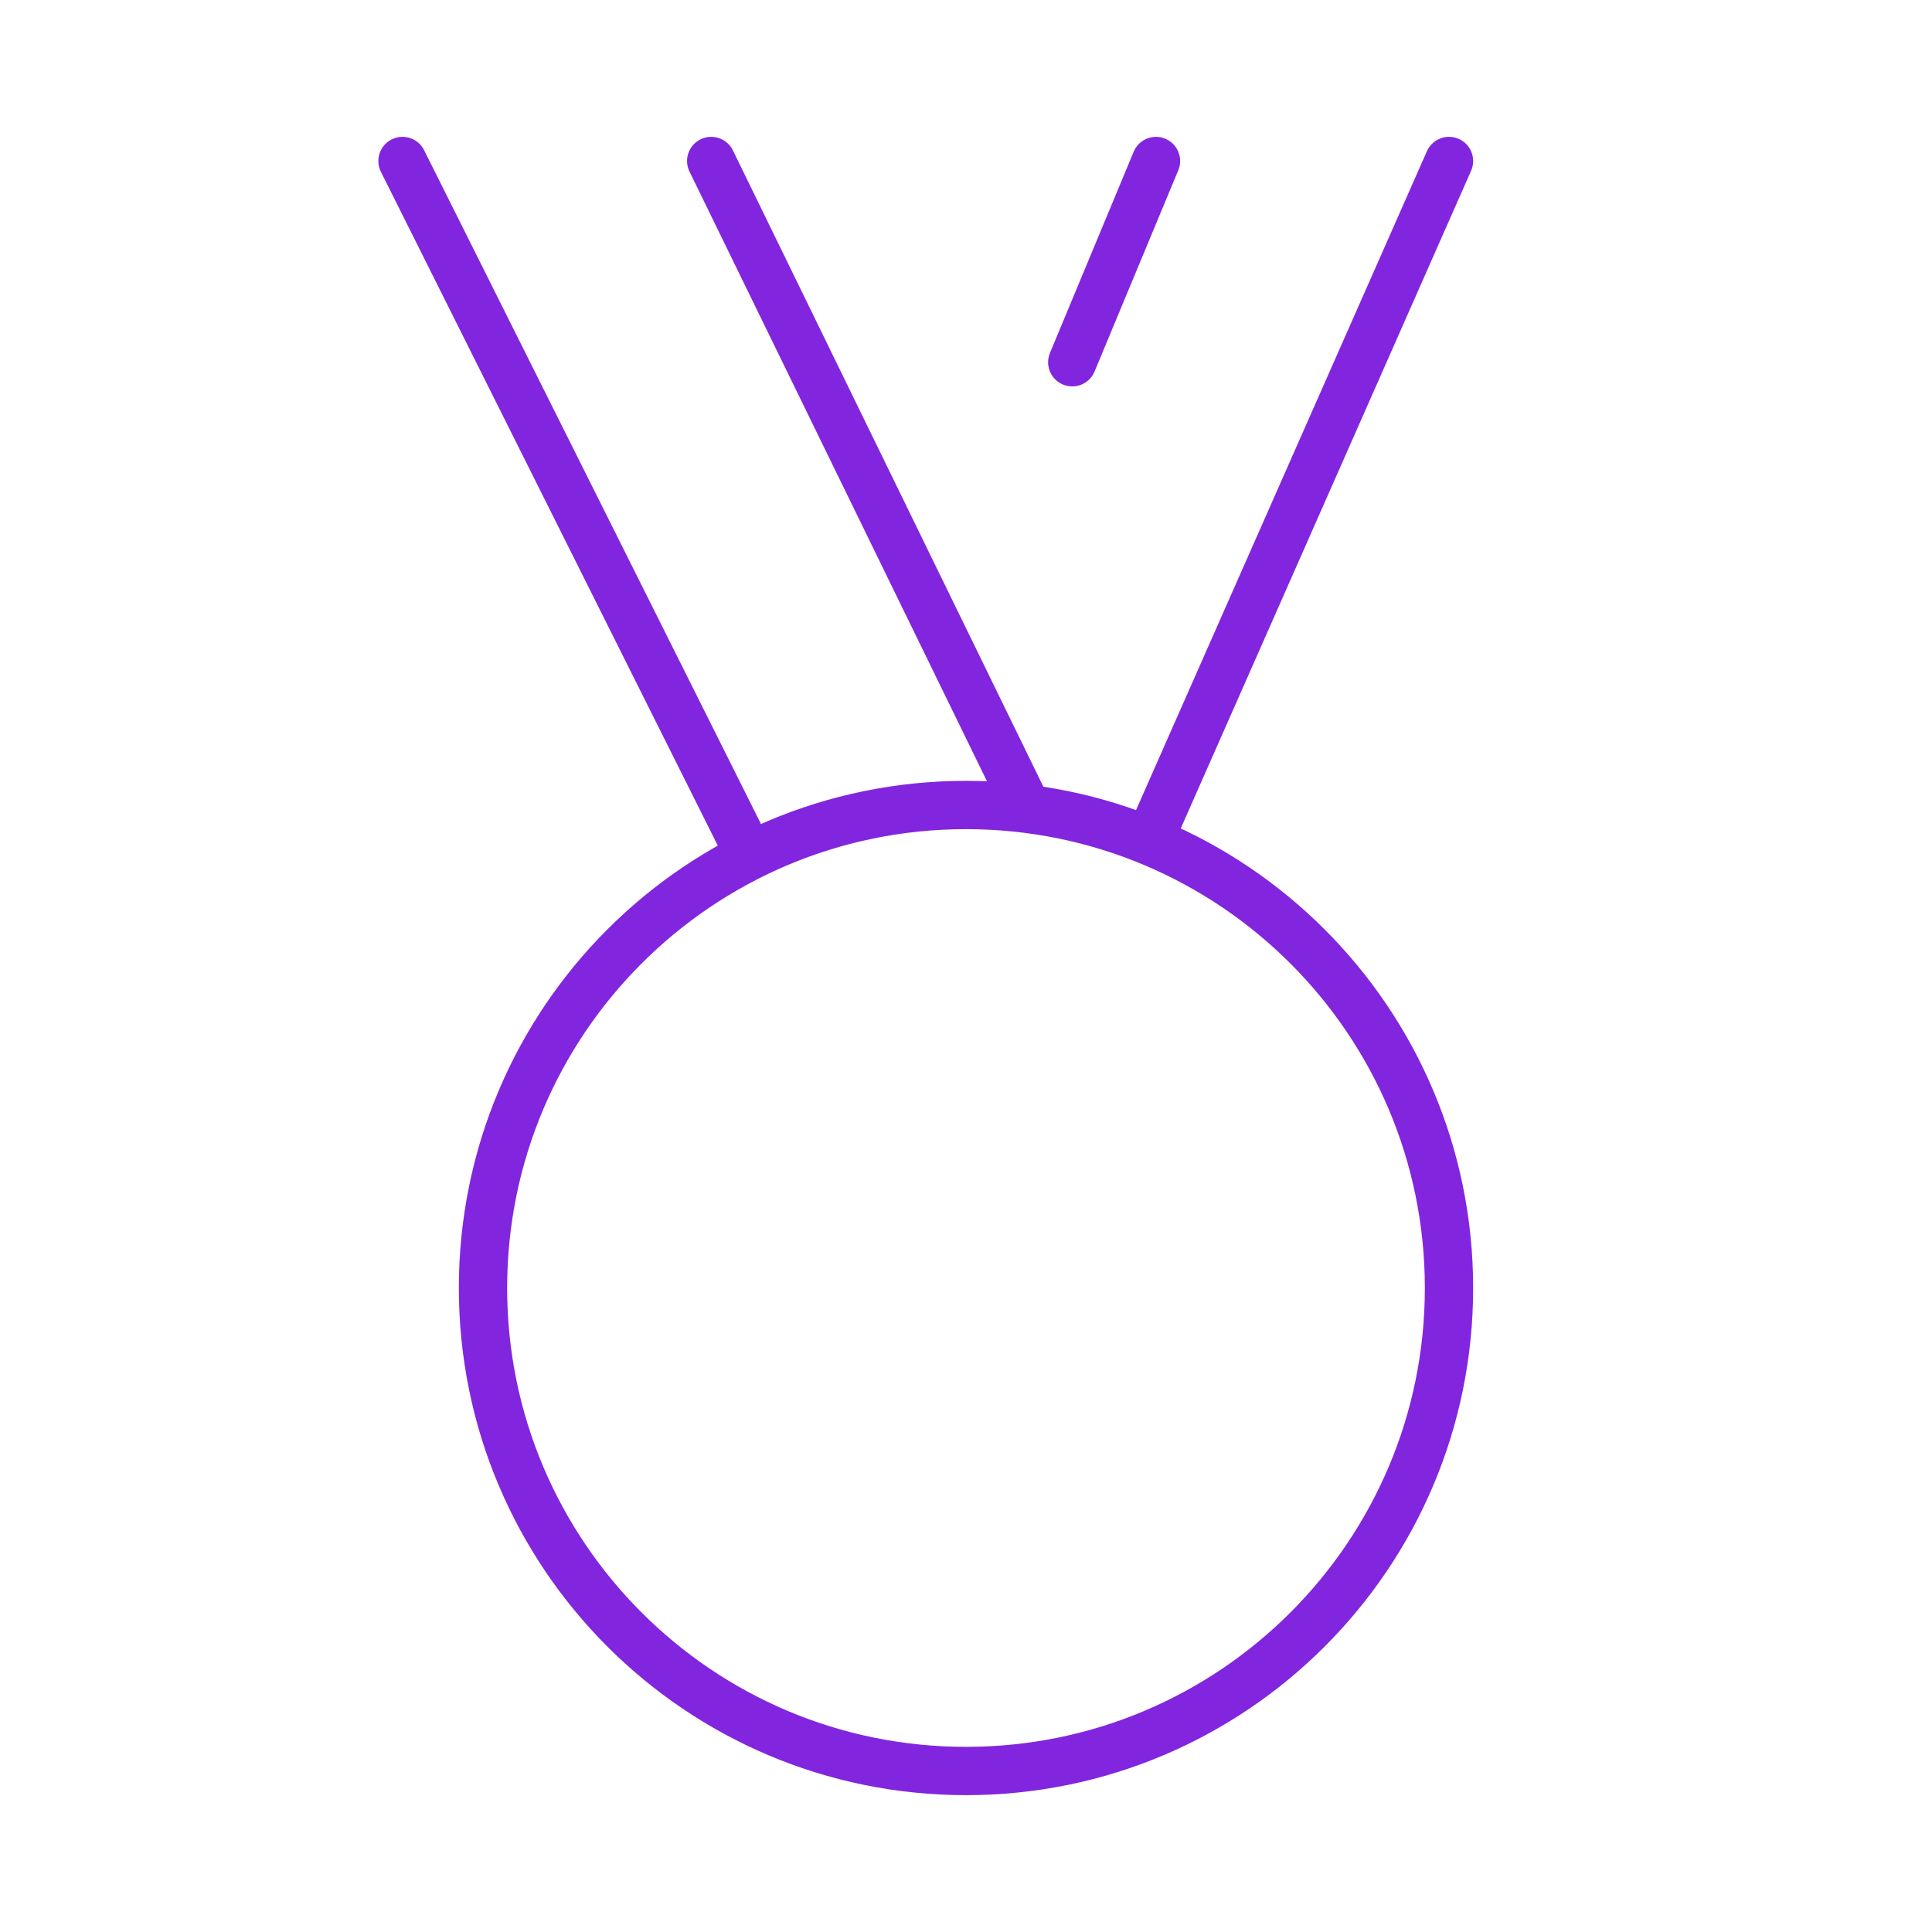
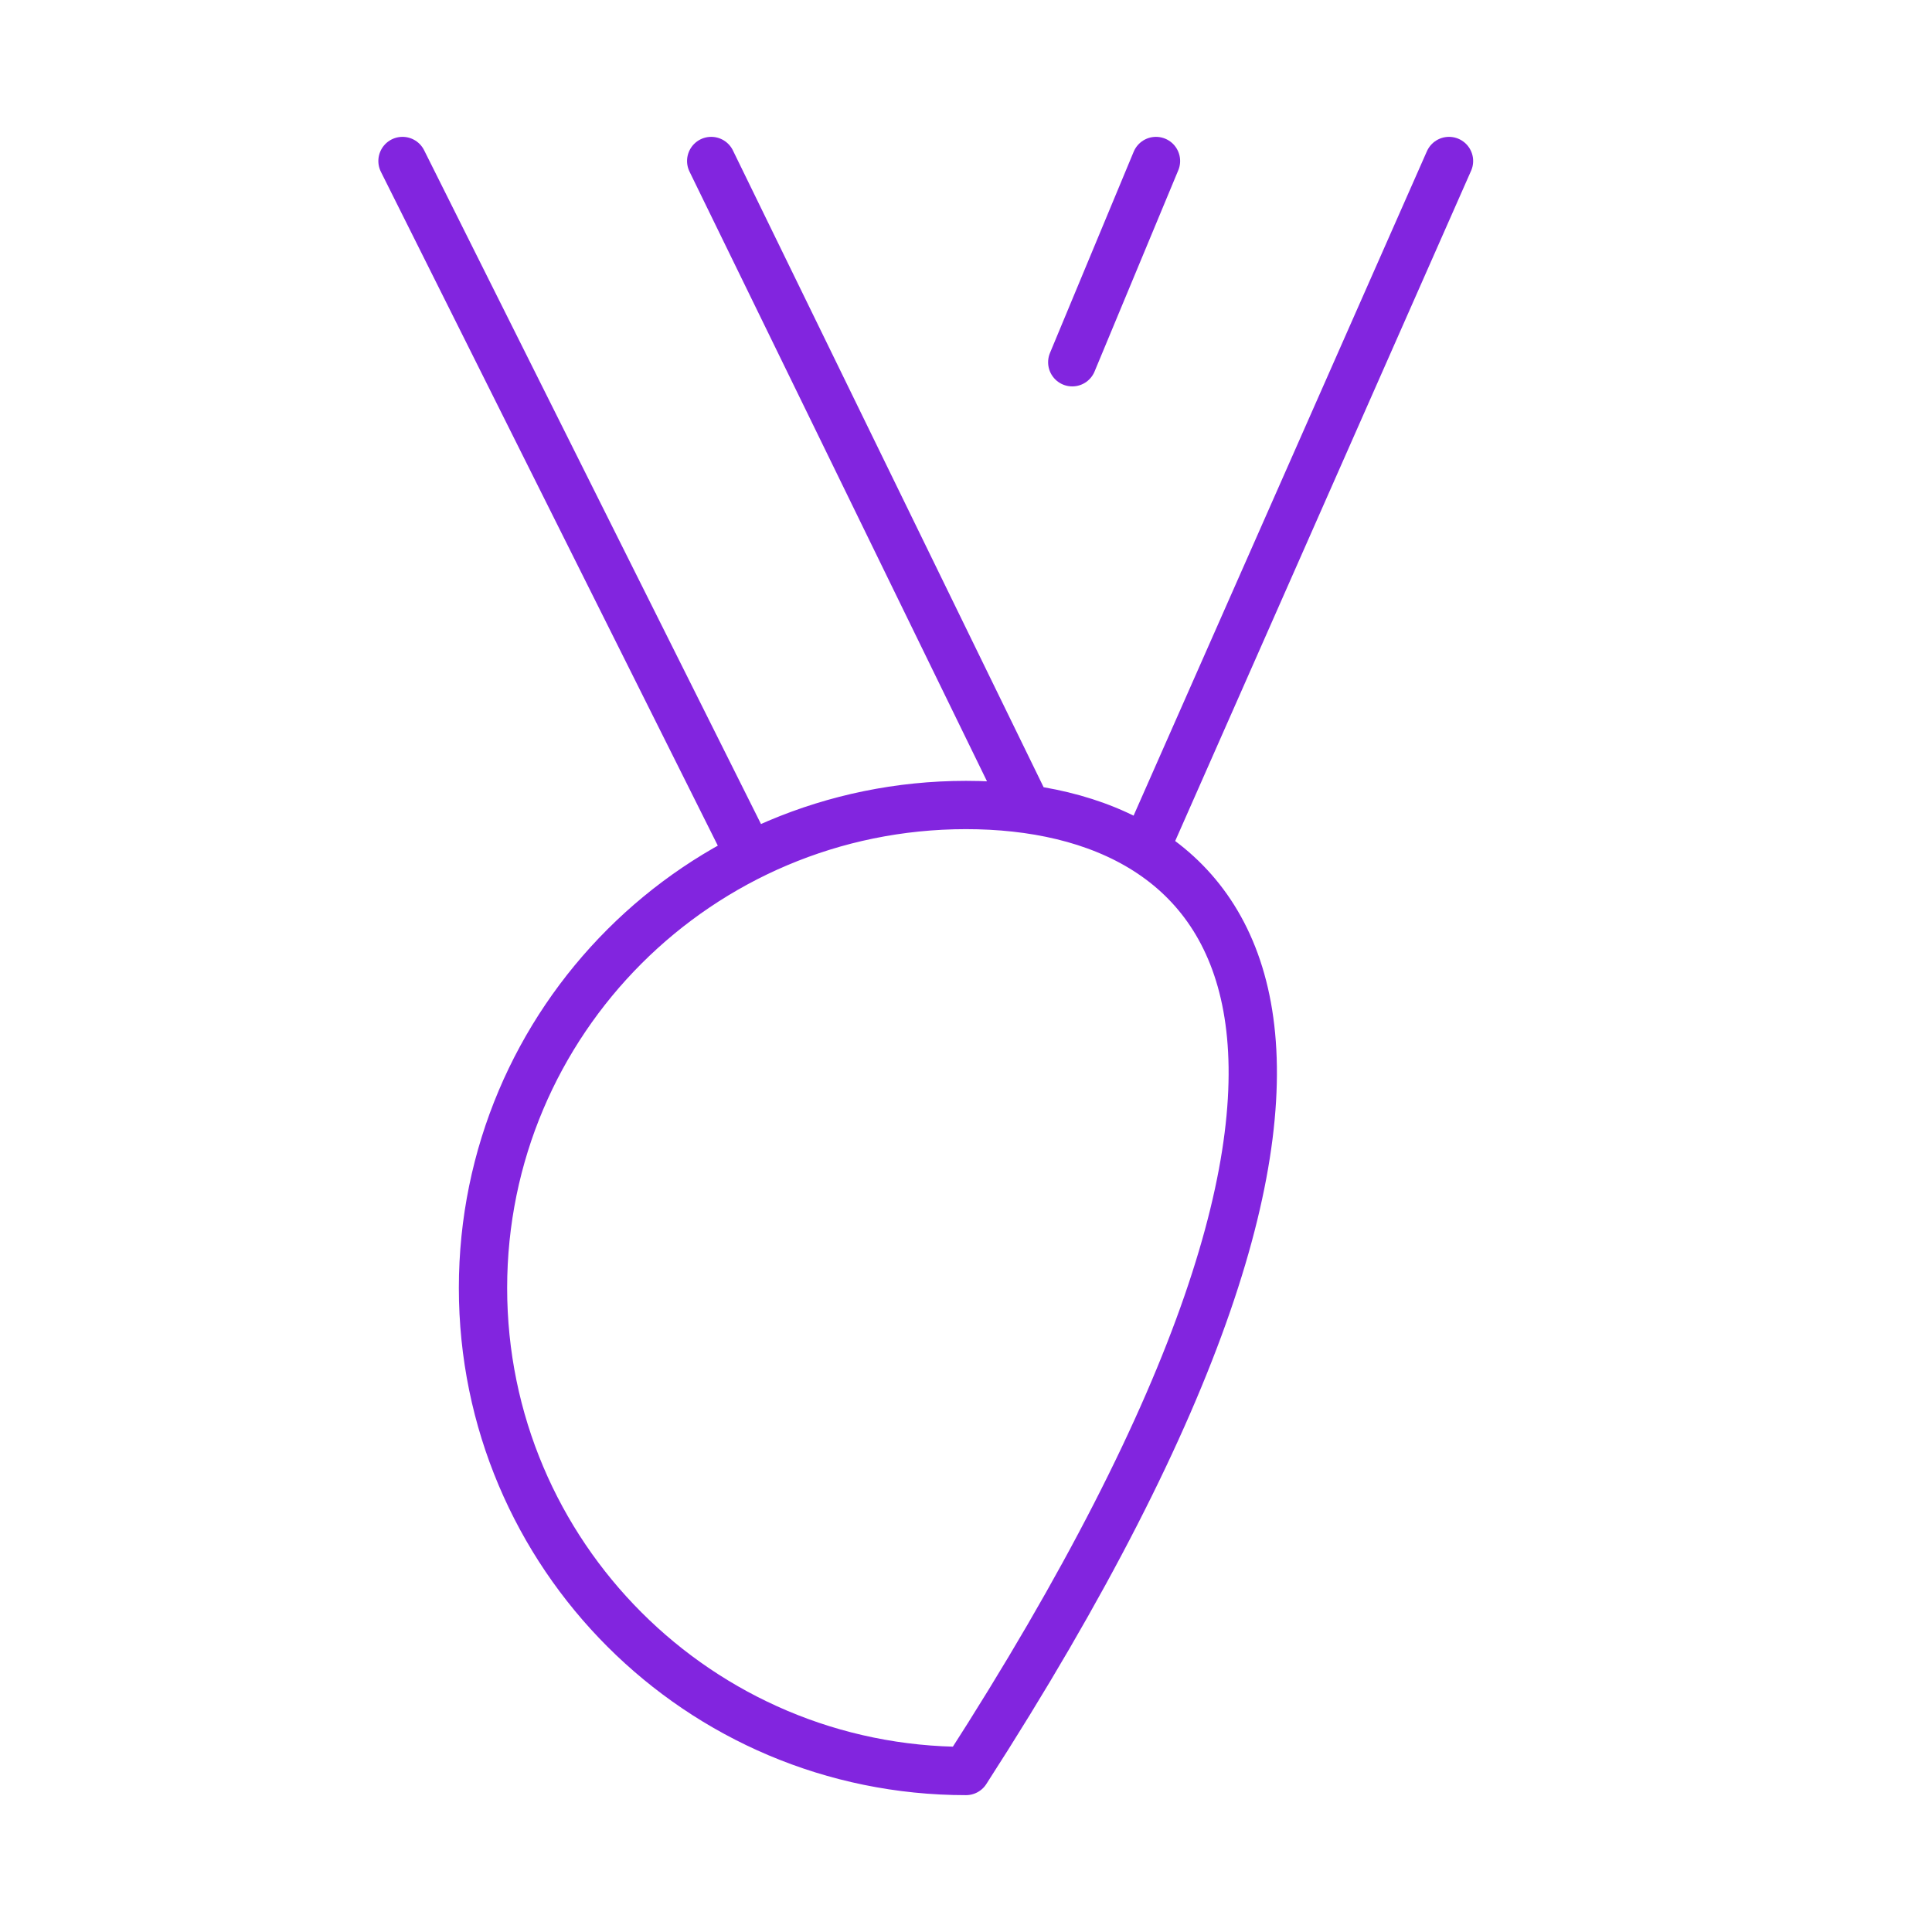
<svg xmlns="http://www.w3.org/2000/svg" width="60" height="60" viewBox="0 0 60 60" fill="none">
  <g id="medal">
-     <path id="Vector" d="M35.679 26.113L45 5M23.29 26.581L12.5 5M31.904 25.12L22.087 5M35.9 5L33.3 11.25M15 40C15 48.284 21.716 55 30 55C38.284 55 45 48.284 45 40C45 31.716 38.284 25 30 25C21.716 25 15 31.716 15 40Z" stroke="#8225DF" stroke-width="1.5" stroke-linecap="round" stroke-linejoin="round" />
+     <path id="Vector" d="M35.679 26.113L45 5M23.29 26.581L12.5 5M31.904 25.12L22.087 5M35.9 5L33.3 11.25M15 40C15 48.284 21.716 55 30 55C45 31.716 38.284 25 30 25C21.716 25 15 31.716 15 40Z" stroke="#8225DF" stroke-width="1.5" stroke-linecap="round" stroke-linejoin="round" />
  </g>
</svg>